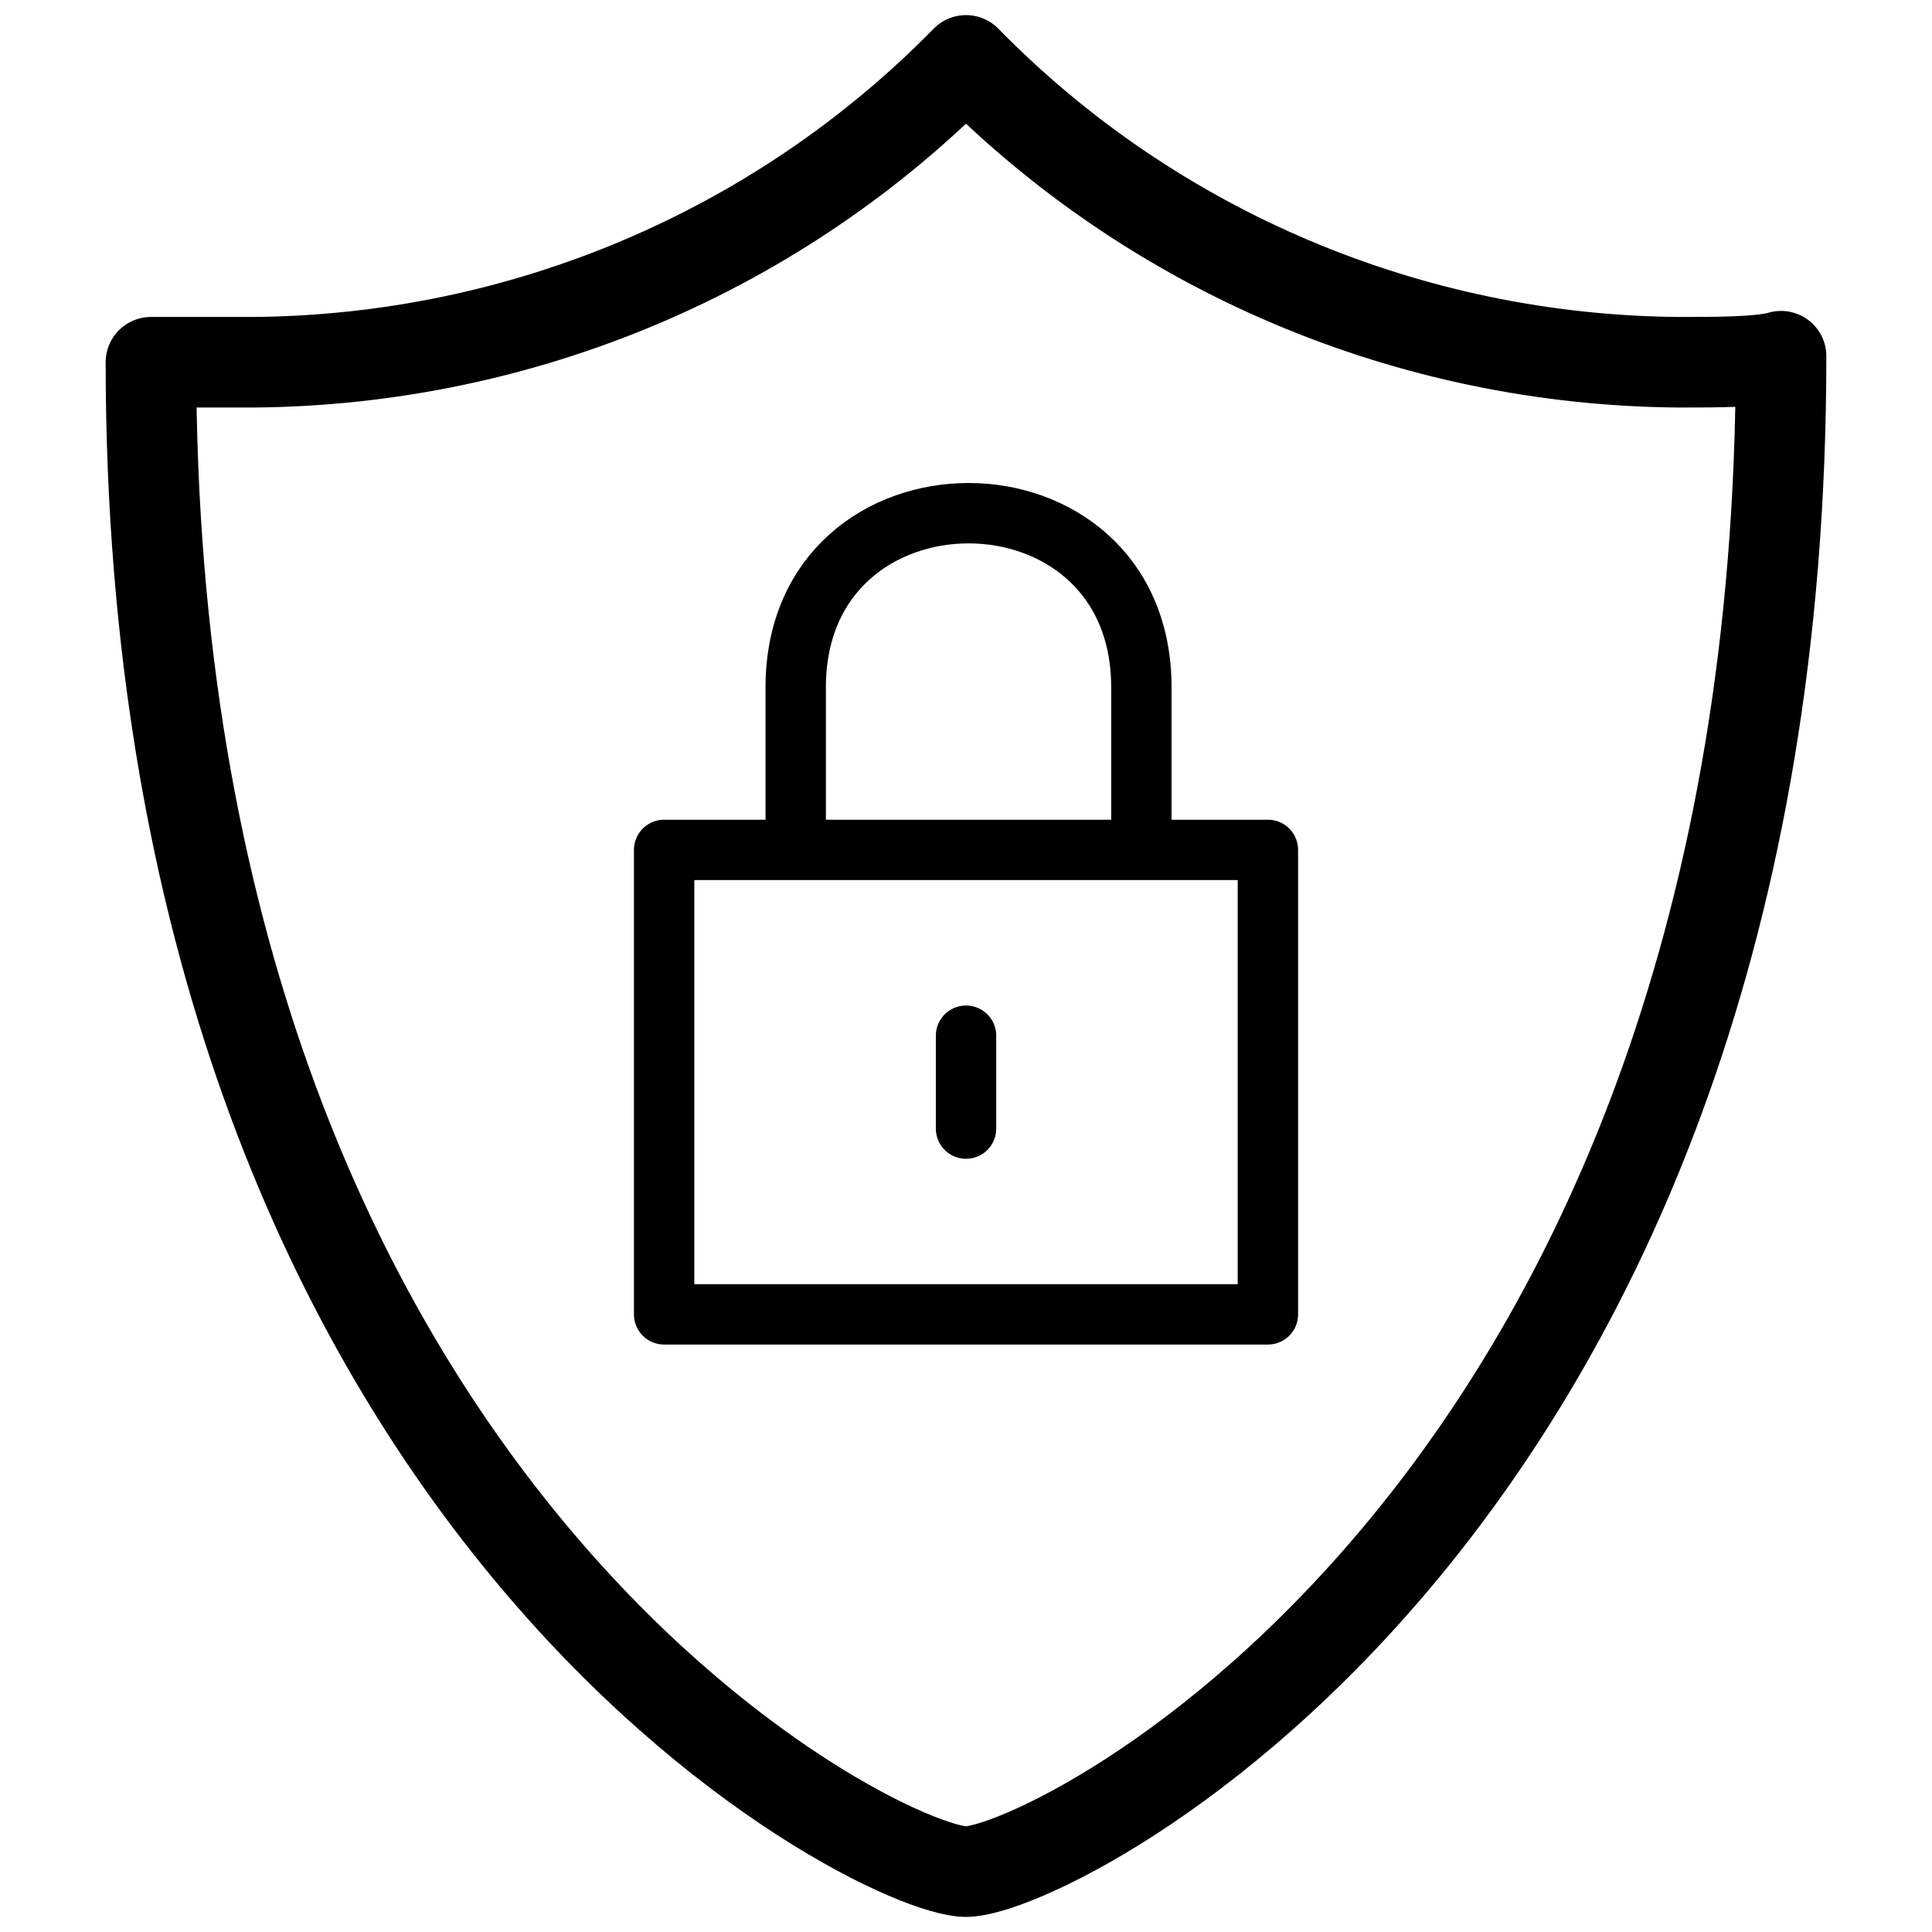
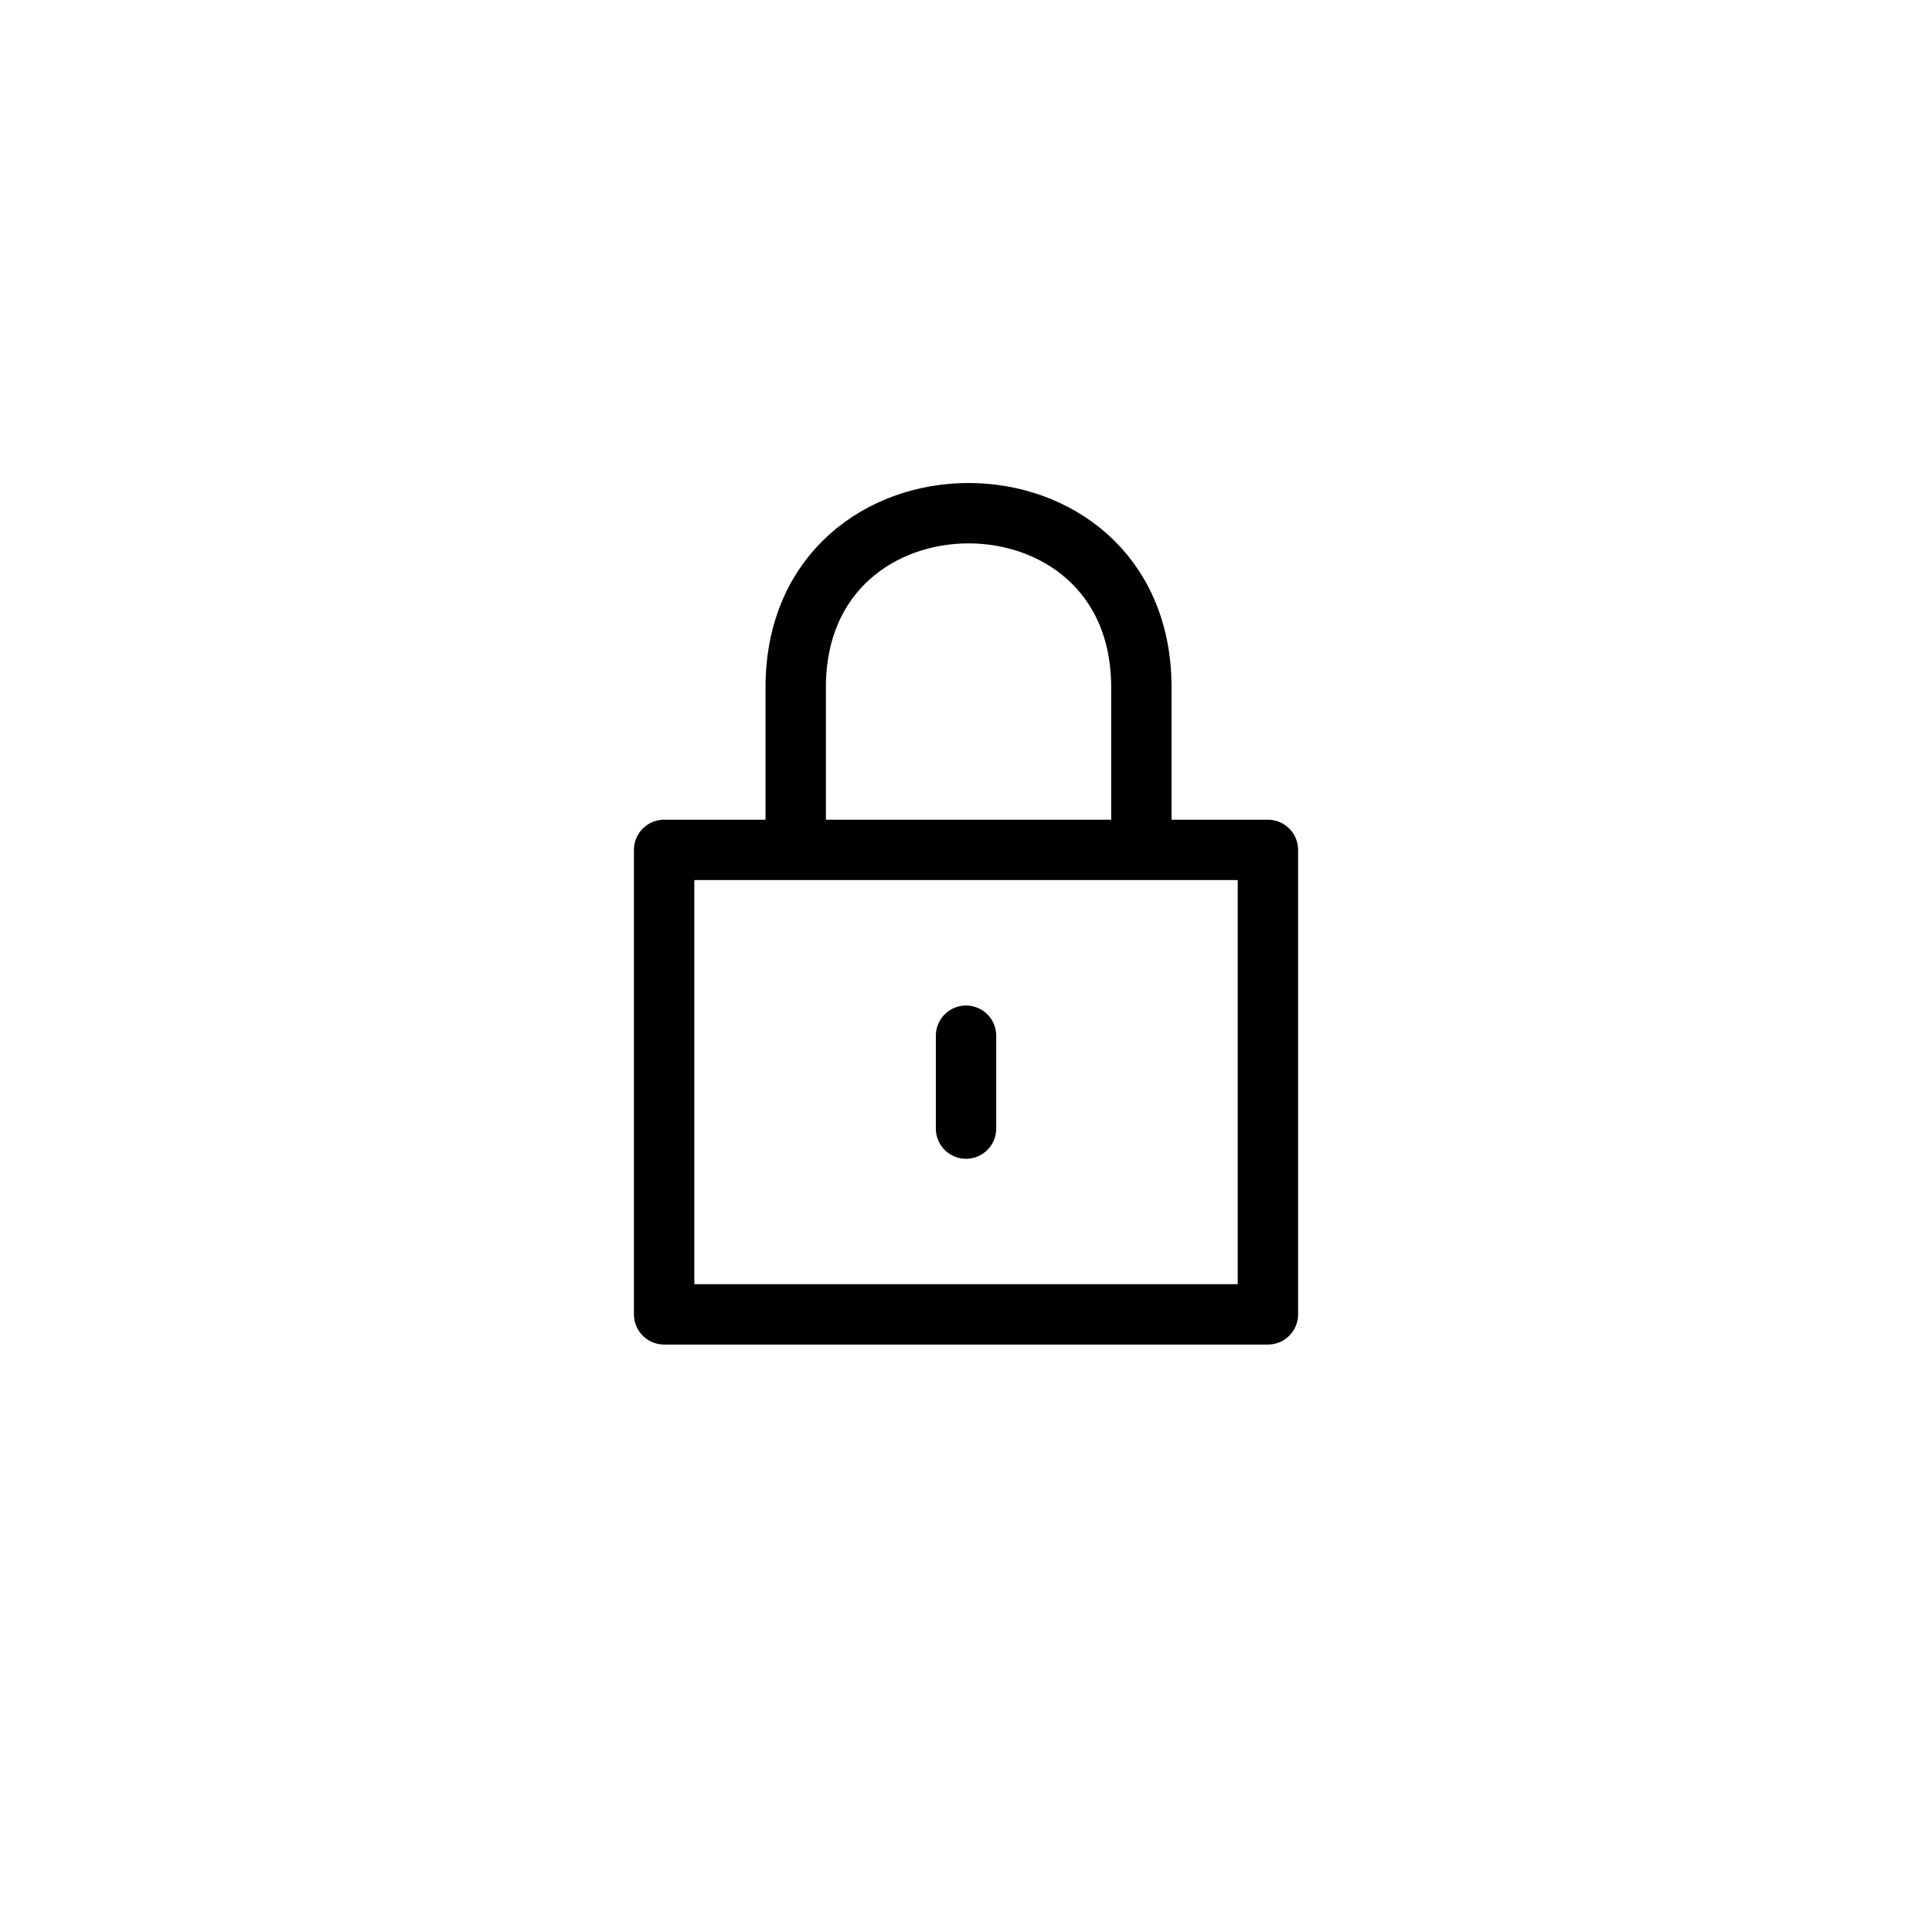
<svg xmlns="http://www.w3.org/2000/svg" width="64" height="64" viewBox="0 0 64 64" fill="none">
-   <path fill-rule="evenodd" clip-rule="evenodd" d="M55.625 12C46.71 11.934 38.197 8.33 32 2C25.803 8.33 17.29 11.934 8.375 12C7.261 12 5.776 12 5 12C5 49.967 29.098 62 32 62C34.903 62 59 49.967 59 11.8C58.325 12 56.84 12 55.625 12Z" stroke="black" stroke-width="3" stroke-linejoin="round" />
  <path d="M32.001 34.309V37.386M37.809 28.154V22.77C37.809 15.077 26.359 15.077 26.359 22.77V28.154M22 28.154H42.001V43.54H22V28.154Z" stroke="black" stroke-width="2" stroke-linecap="round" stroke-linejoin="round" />
</svg>